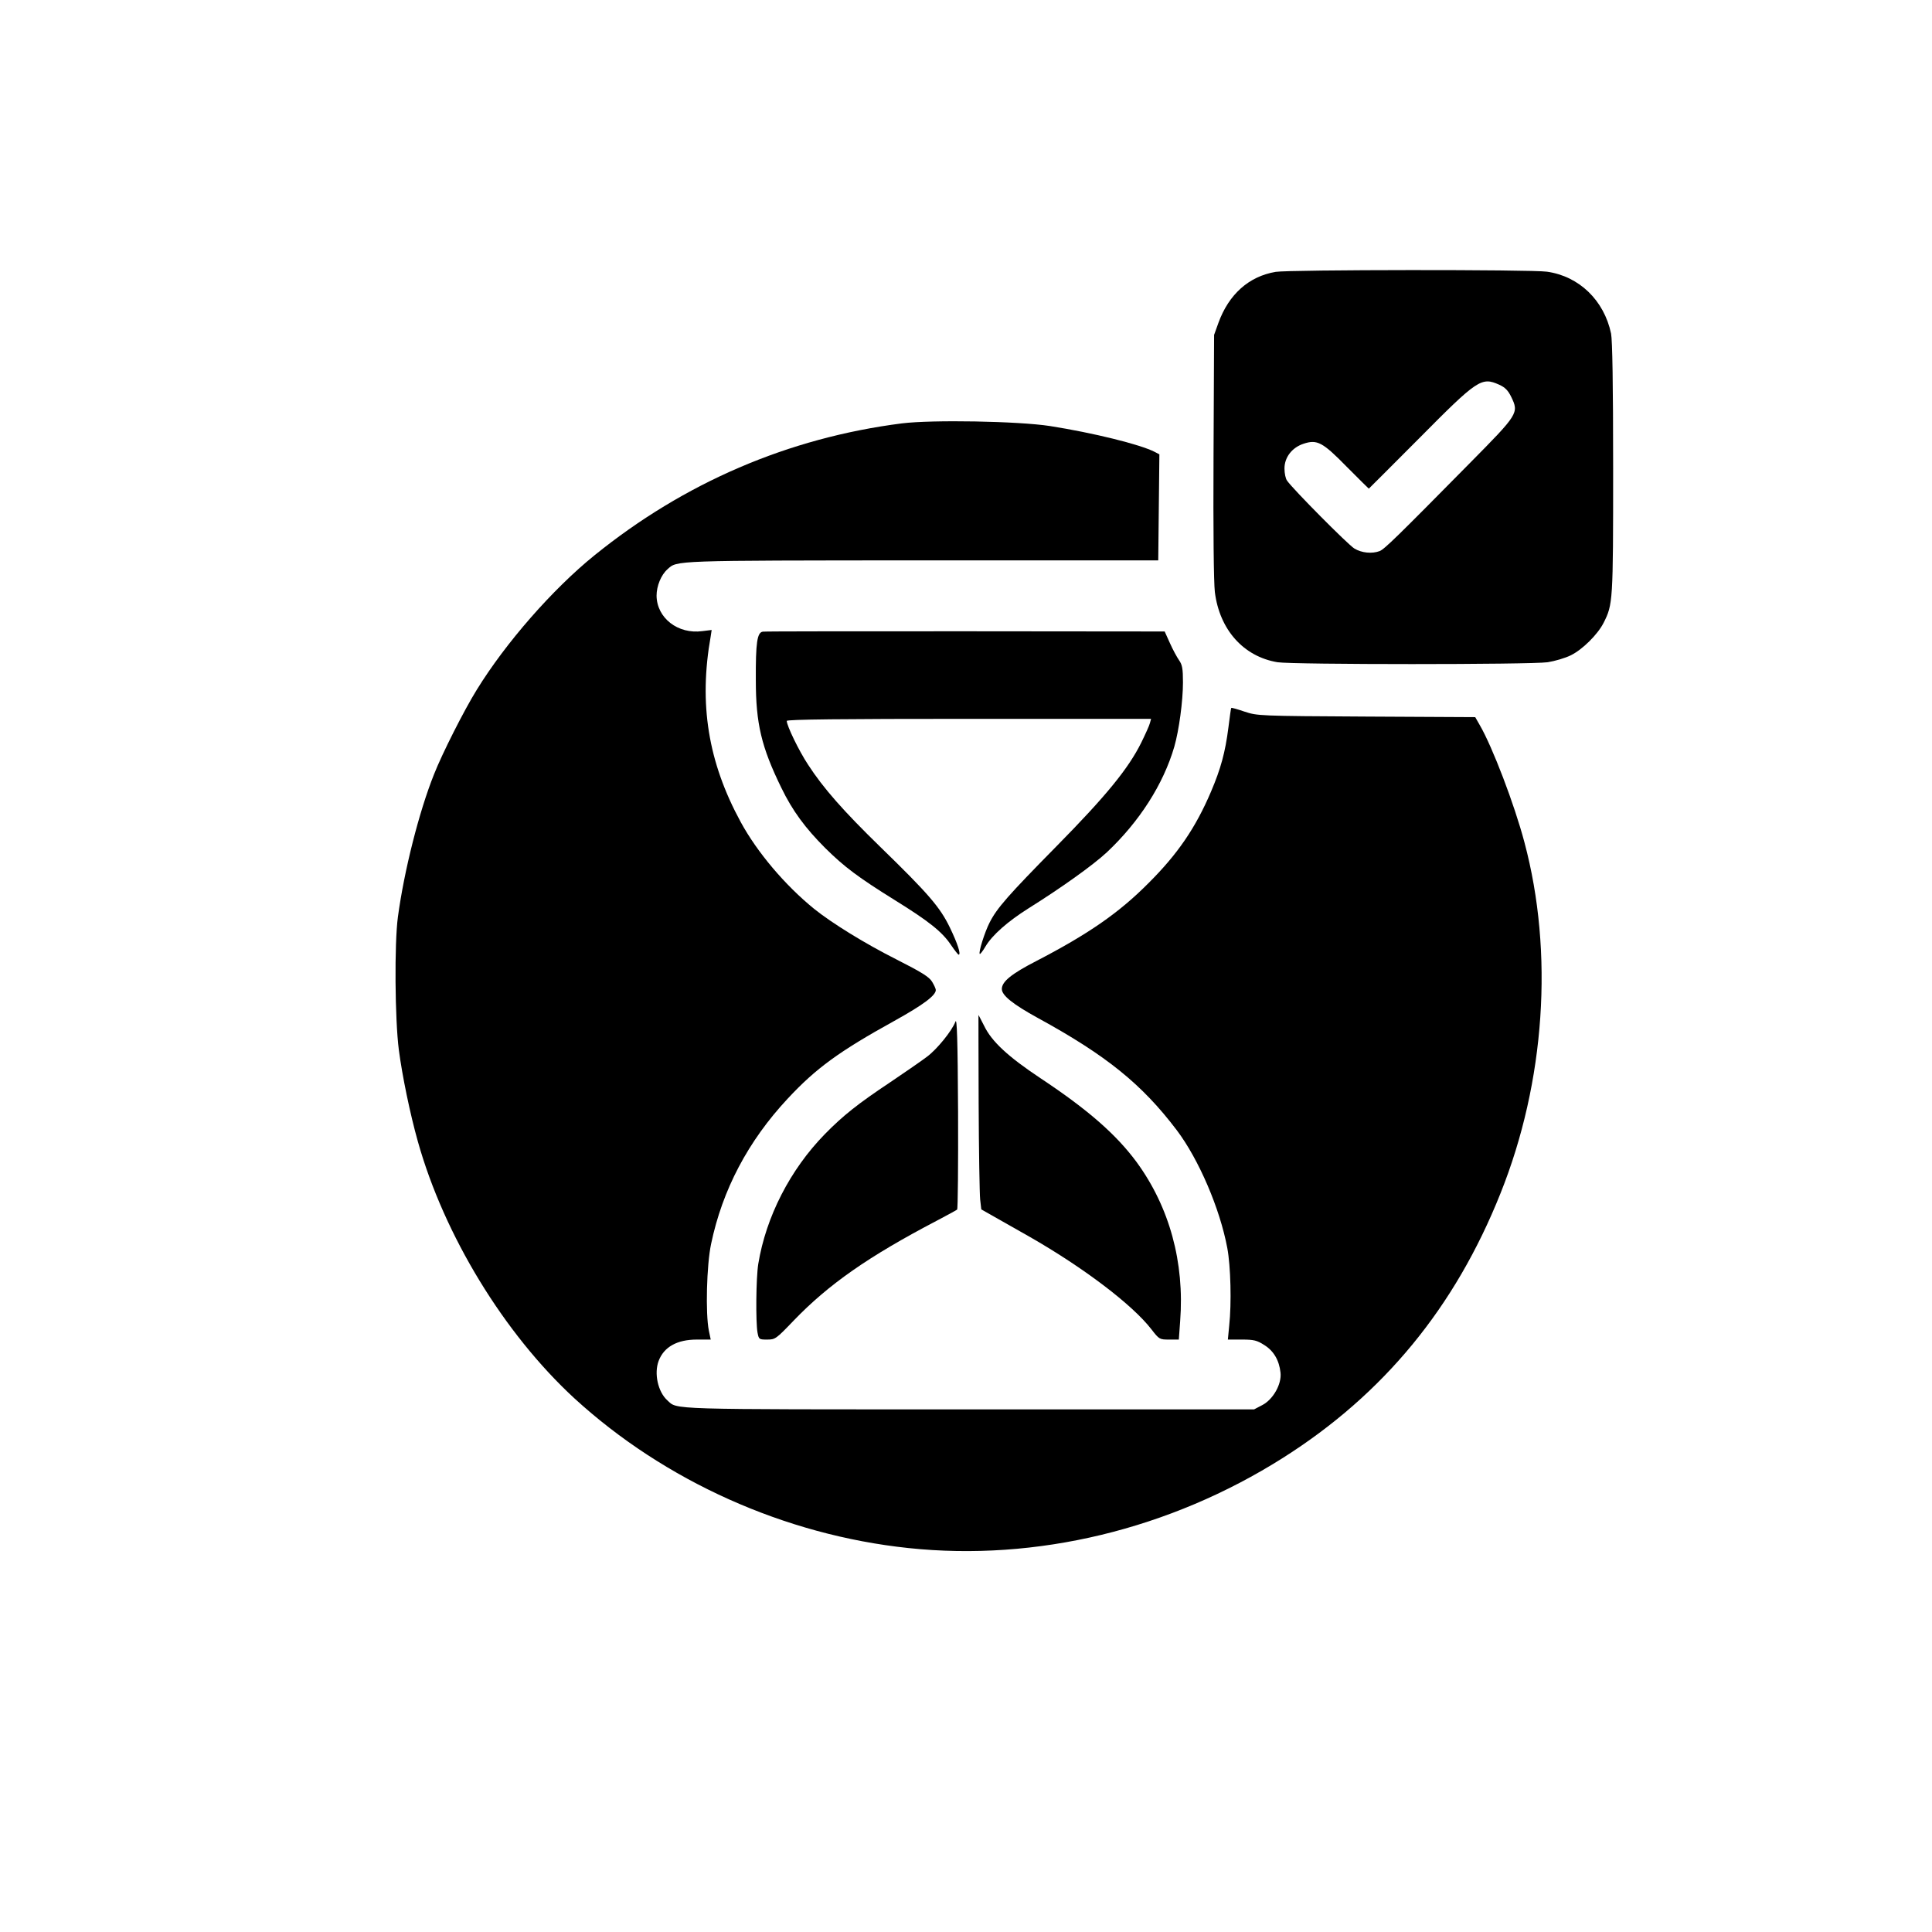
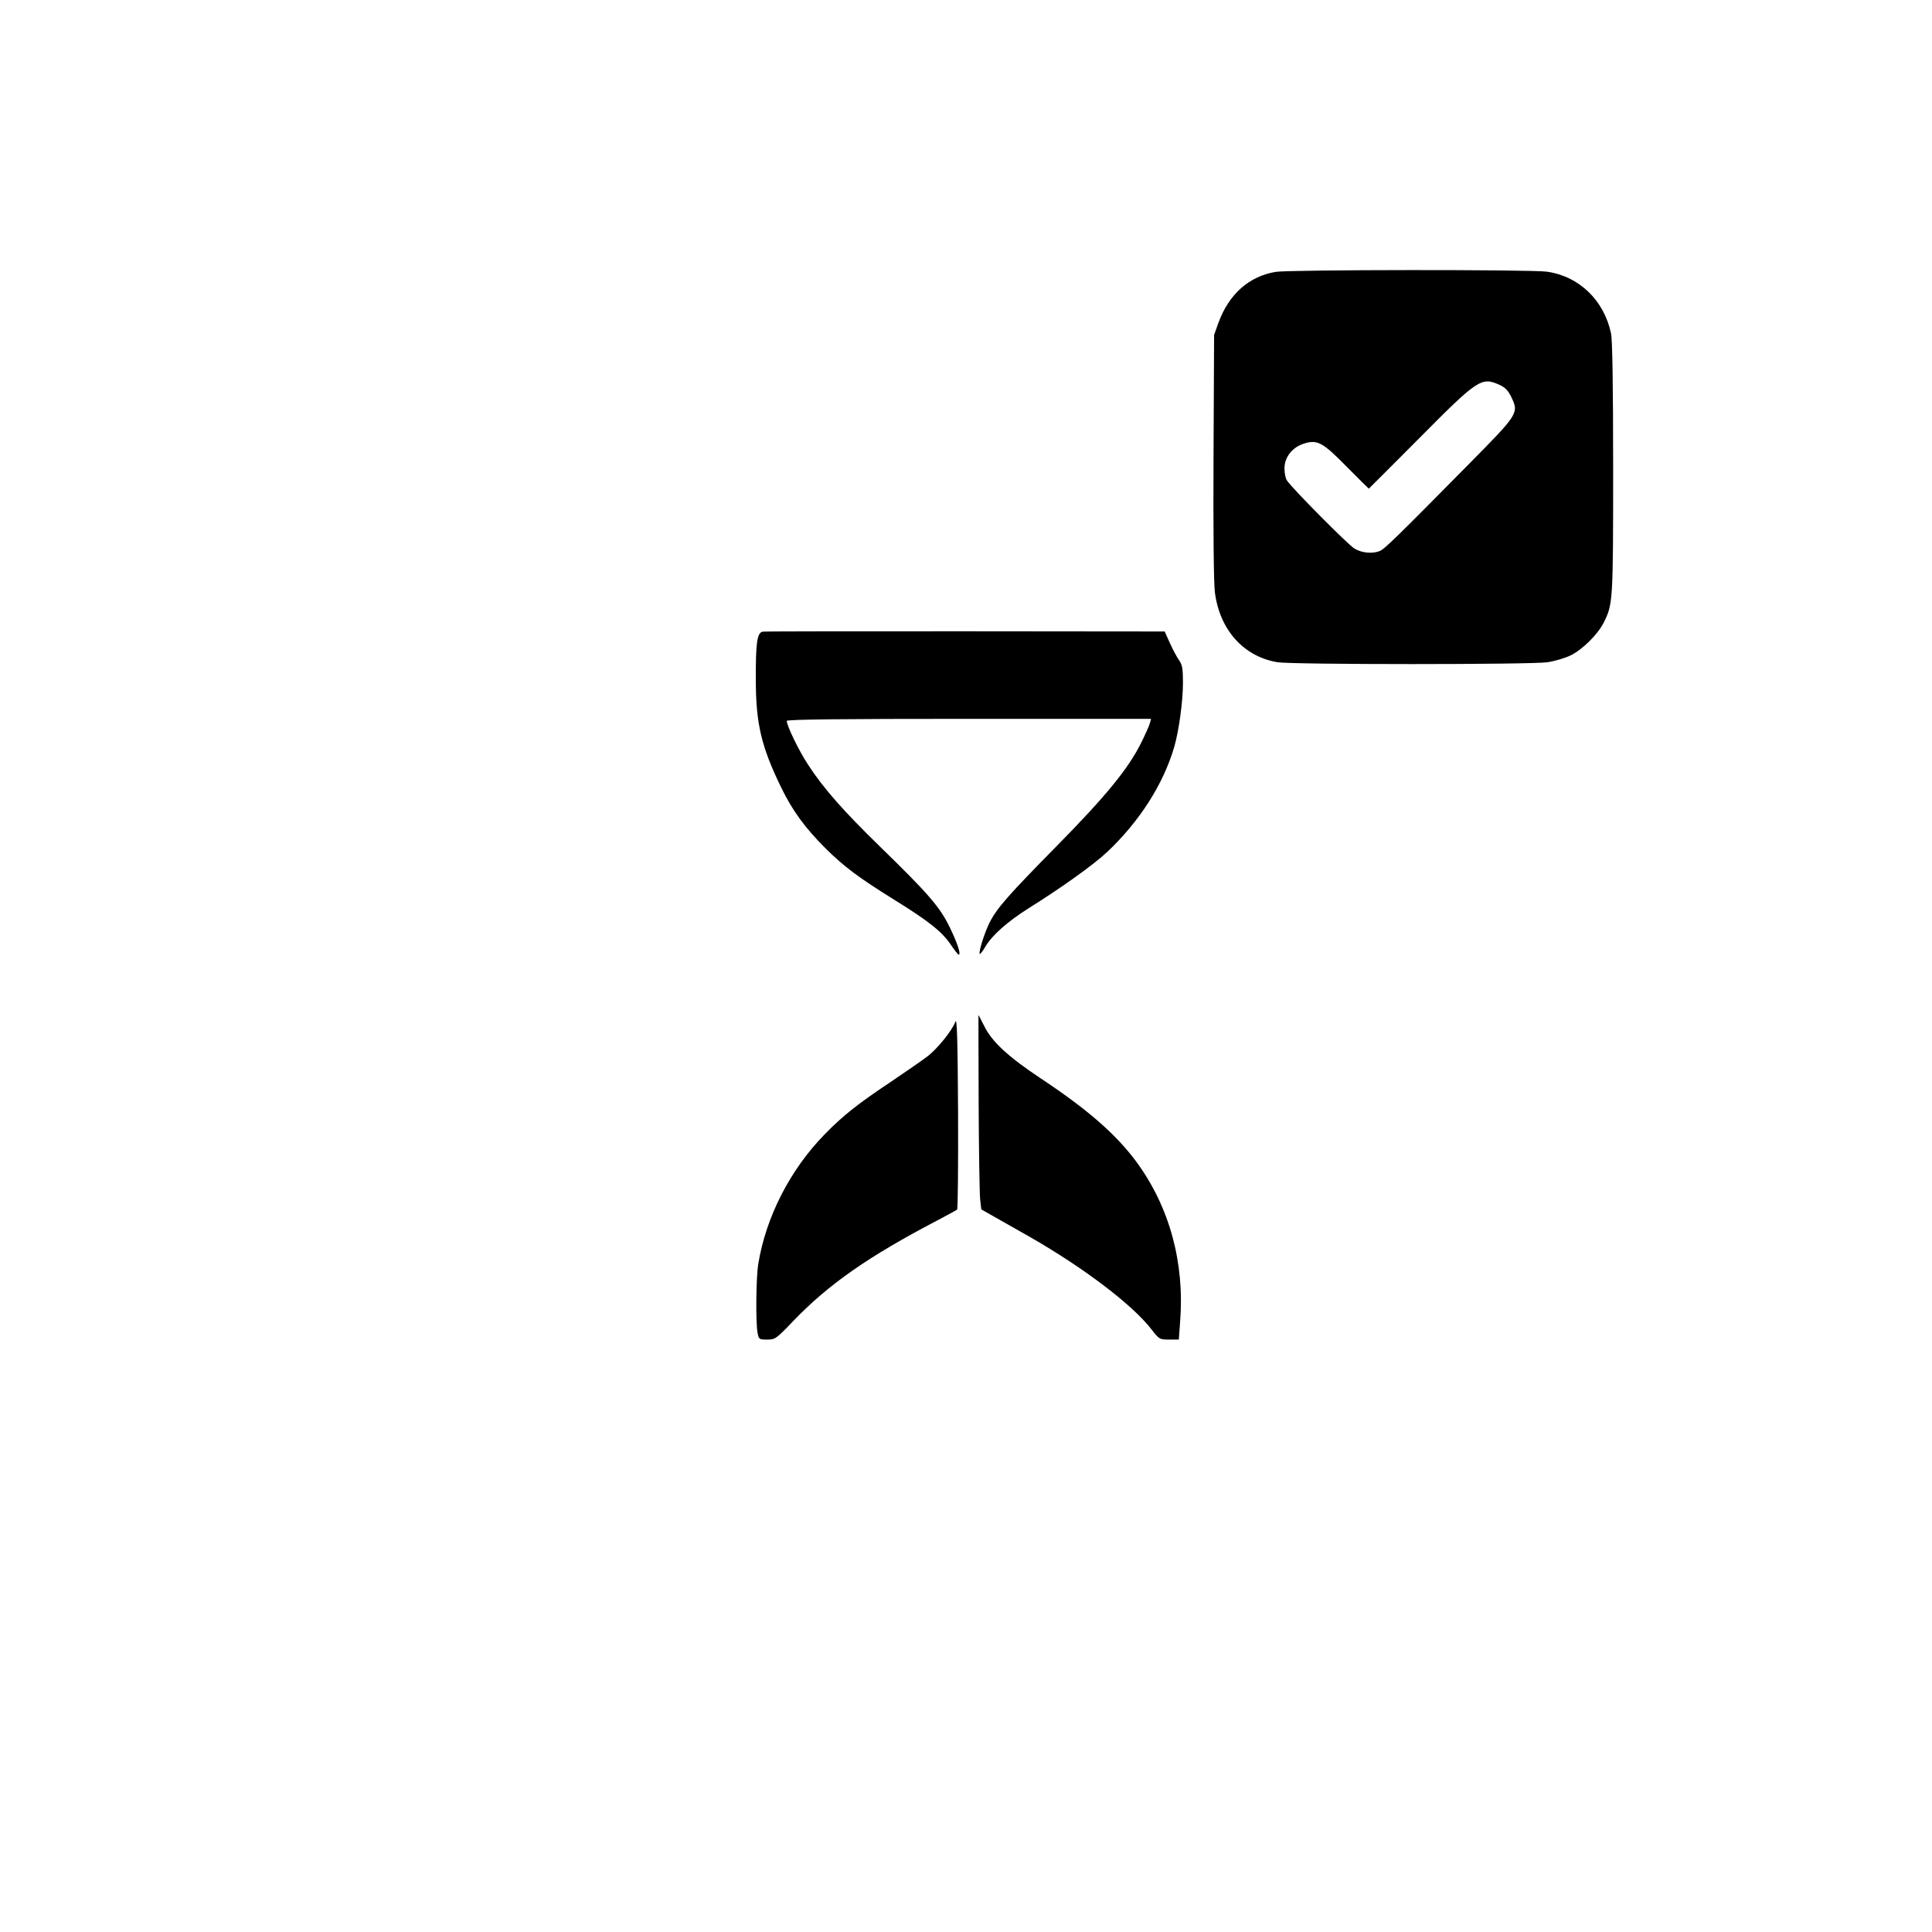
<svg xmlns="http://www.w3.org/2000/svg" version="1.0" width="1024pt" height="1024pt" viewBox="0 0 1024 1024" preserveAspectRatio="xMidYMid meet">
  <g transform="translate(0,1024) scale(0.1,-0.1)" fill="#000000" stroke="none">
    <path d="M6761 8799 c-142 -24 -248 -119 -303 -270 l-23 -64 -3 -639 c-2 -401 1 -671 7 -724 25 -200 152 -342 332 -372 84 -13 1339 -13 1432 0 38 6 93 22 123 37 61 30 141 109 173 171 50 99 51 110 51 819 0 448 -4 679 -11 715 -37 176 -169 304 -340 328 -81 12 -1366 11 -1438 -1z m1185 -598 c31 -14 47 -30 64 -65 41 -85 38 -90 -220 -351 -385 -390 -453 -457 -478 -466 -40 -15 -95 -10 -134 14 -33 20 -324 313 -356 359 -8 10 -14 39 -14 65 0 59 40 111 101 131 72 24 101 9 230 -123 63 -63 115 -115 116 -115 1 0 120 120 266 266 311 314 331 327 425 285z" />
-     <path d="M4780 7996 c-602 -77 -1153 -314 -1630 -700 -221 -179 -469 -462 -623 -712 -67 -108 -183 -337 -227 -449 -79 -198 -158 -510 -191 -755 -19 -140 -16 -543 5 -705 18 -137 59 -337 101 -486 140 -498 457 -1017 829 -1360 479 -439 1116 -725 1771 -794 678 -72 1386 99 1985 478 534 338 912 798 1153 1402 237 592 283 1276 127 1860 -53 201 -170 507 -237 622 l-24 42 -577 3 c-571 3 -578 4 -645 26 -38 13 -70 22 -71 20 -2 -2 -8 -48 -15 -103 -17 -134 -41 -220 -92 -340 -82 -193 -178 -333 -333 -487 -157 -158 -320 -270 -594 -412 -132 -68 -182 -109 -182 -148 0 -34 59 -81 190 -153 364 -199 552 -351 737 -595 117 -155 229 -416 268 -625 18 -96 23 -293 10 -412 l-7 -73 74 0 c64 0 80 -4 119 -29 50 -31 79 -81 86 -146 7 -61 -39 -142 -96 -172 l-44 -23 -1509 0 c-1621 0 -1546 -2 -1601 48 -50 45 -71 143 -46 209 28 74 98 113 202 113 l74 0 -10 48 c-18 89 -12 346 12 459 60 287 196 545 406 770 150 161 272 250 565 412 155 86 220 135 220 164 0 6 -9 26 -20 44 -15 25 -55 50 -187 117 -169 85 -345 194 -438 269 -154 125 -302 300 -389 460 -173 318 -223 626 -159 985 l5 33 -49 -6 c-130 -18 -242 70 -243 188 0 51 24 110 58 140 52 47 21 46 1349 47 l1252 0 3 281 3 281 -25 13 c-78 40 -327 101 -555 137 -169 26 -625 34 -785 14z" />
    <path d="M4043 6892 c-30 -4 -38 -58 -37 -257 0 -231 30 -355 135 -570 59 -122 127 -214 233 -320 101 -100 176 -156 369 -276 179 -111 250 -167 297 -237 19 -28 38 -52 41 -52 14 0 -6 60 -47 145 -52 107 -113 178 -368 426 -196 191 -302 311 -383 436 -49 74 -113 207 -113 232 0 8 295 11 966 11 l965 0 -6 -22 c-3 -13 -24 -59 -46 -104 -68 -137 -185 -281 -449 -549 -257 -261 -316 -328 -355 -405 -26 -51 -60 -159 -52 -166 2 -3 16 15 30 39 36 61 118 133 229 203 171 107 341 228 415 297 172 162 299 360 357 559 25 87 46 242 46 341 0 74 -4 94 -21 118 -11 16 -33 56 -48 90 l-28 62 -1054 1 c-580 0 -1064 0 -1076 -2z" />
    <path d="M5187 4398 c1 -255 5 -487 8 -515 l6 -53 67 -38 c37 -21 121 -69 187 -106 287 -164 547 -361 648 -492 41 -53 43 -54 94 -54 l51 0 7 97 c24 313 -57 606 -231 844 -108 146 -257 277 -509 444 -173 115 -259 195 -299 278 -16 31 -29 57 -30 57 0 0 0 -208 1 -462z" />
    <path d="M5064 4825 c-18 -48 -98 -147 -151 -186 -26 -20 -113 -80 -193 -134 -174 -116 -251 -177 -348 -276 -184 -188 -312 -438 -353 -688 -12 -75 -14 -307 -4 -364 7 -36 8 -37 51 -37 43 0 47 3 141 101 185 192 395 339 758 529 55 29 103 55 108 59 4 4 6 236 5 517 -2 390 -6 502 -14 479z" />
  </g>
</svg>